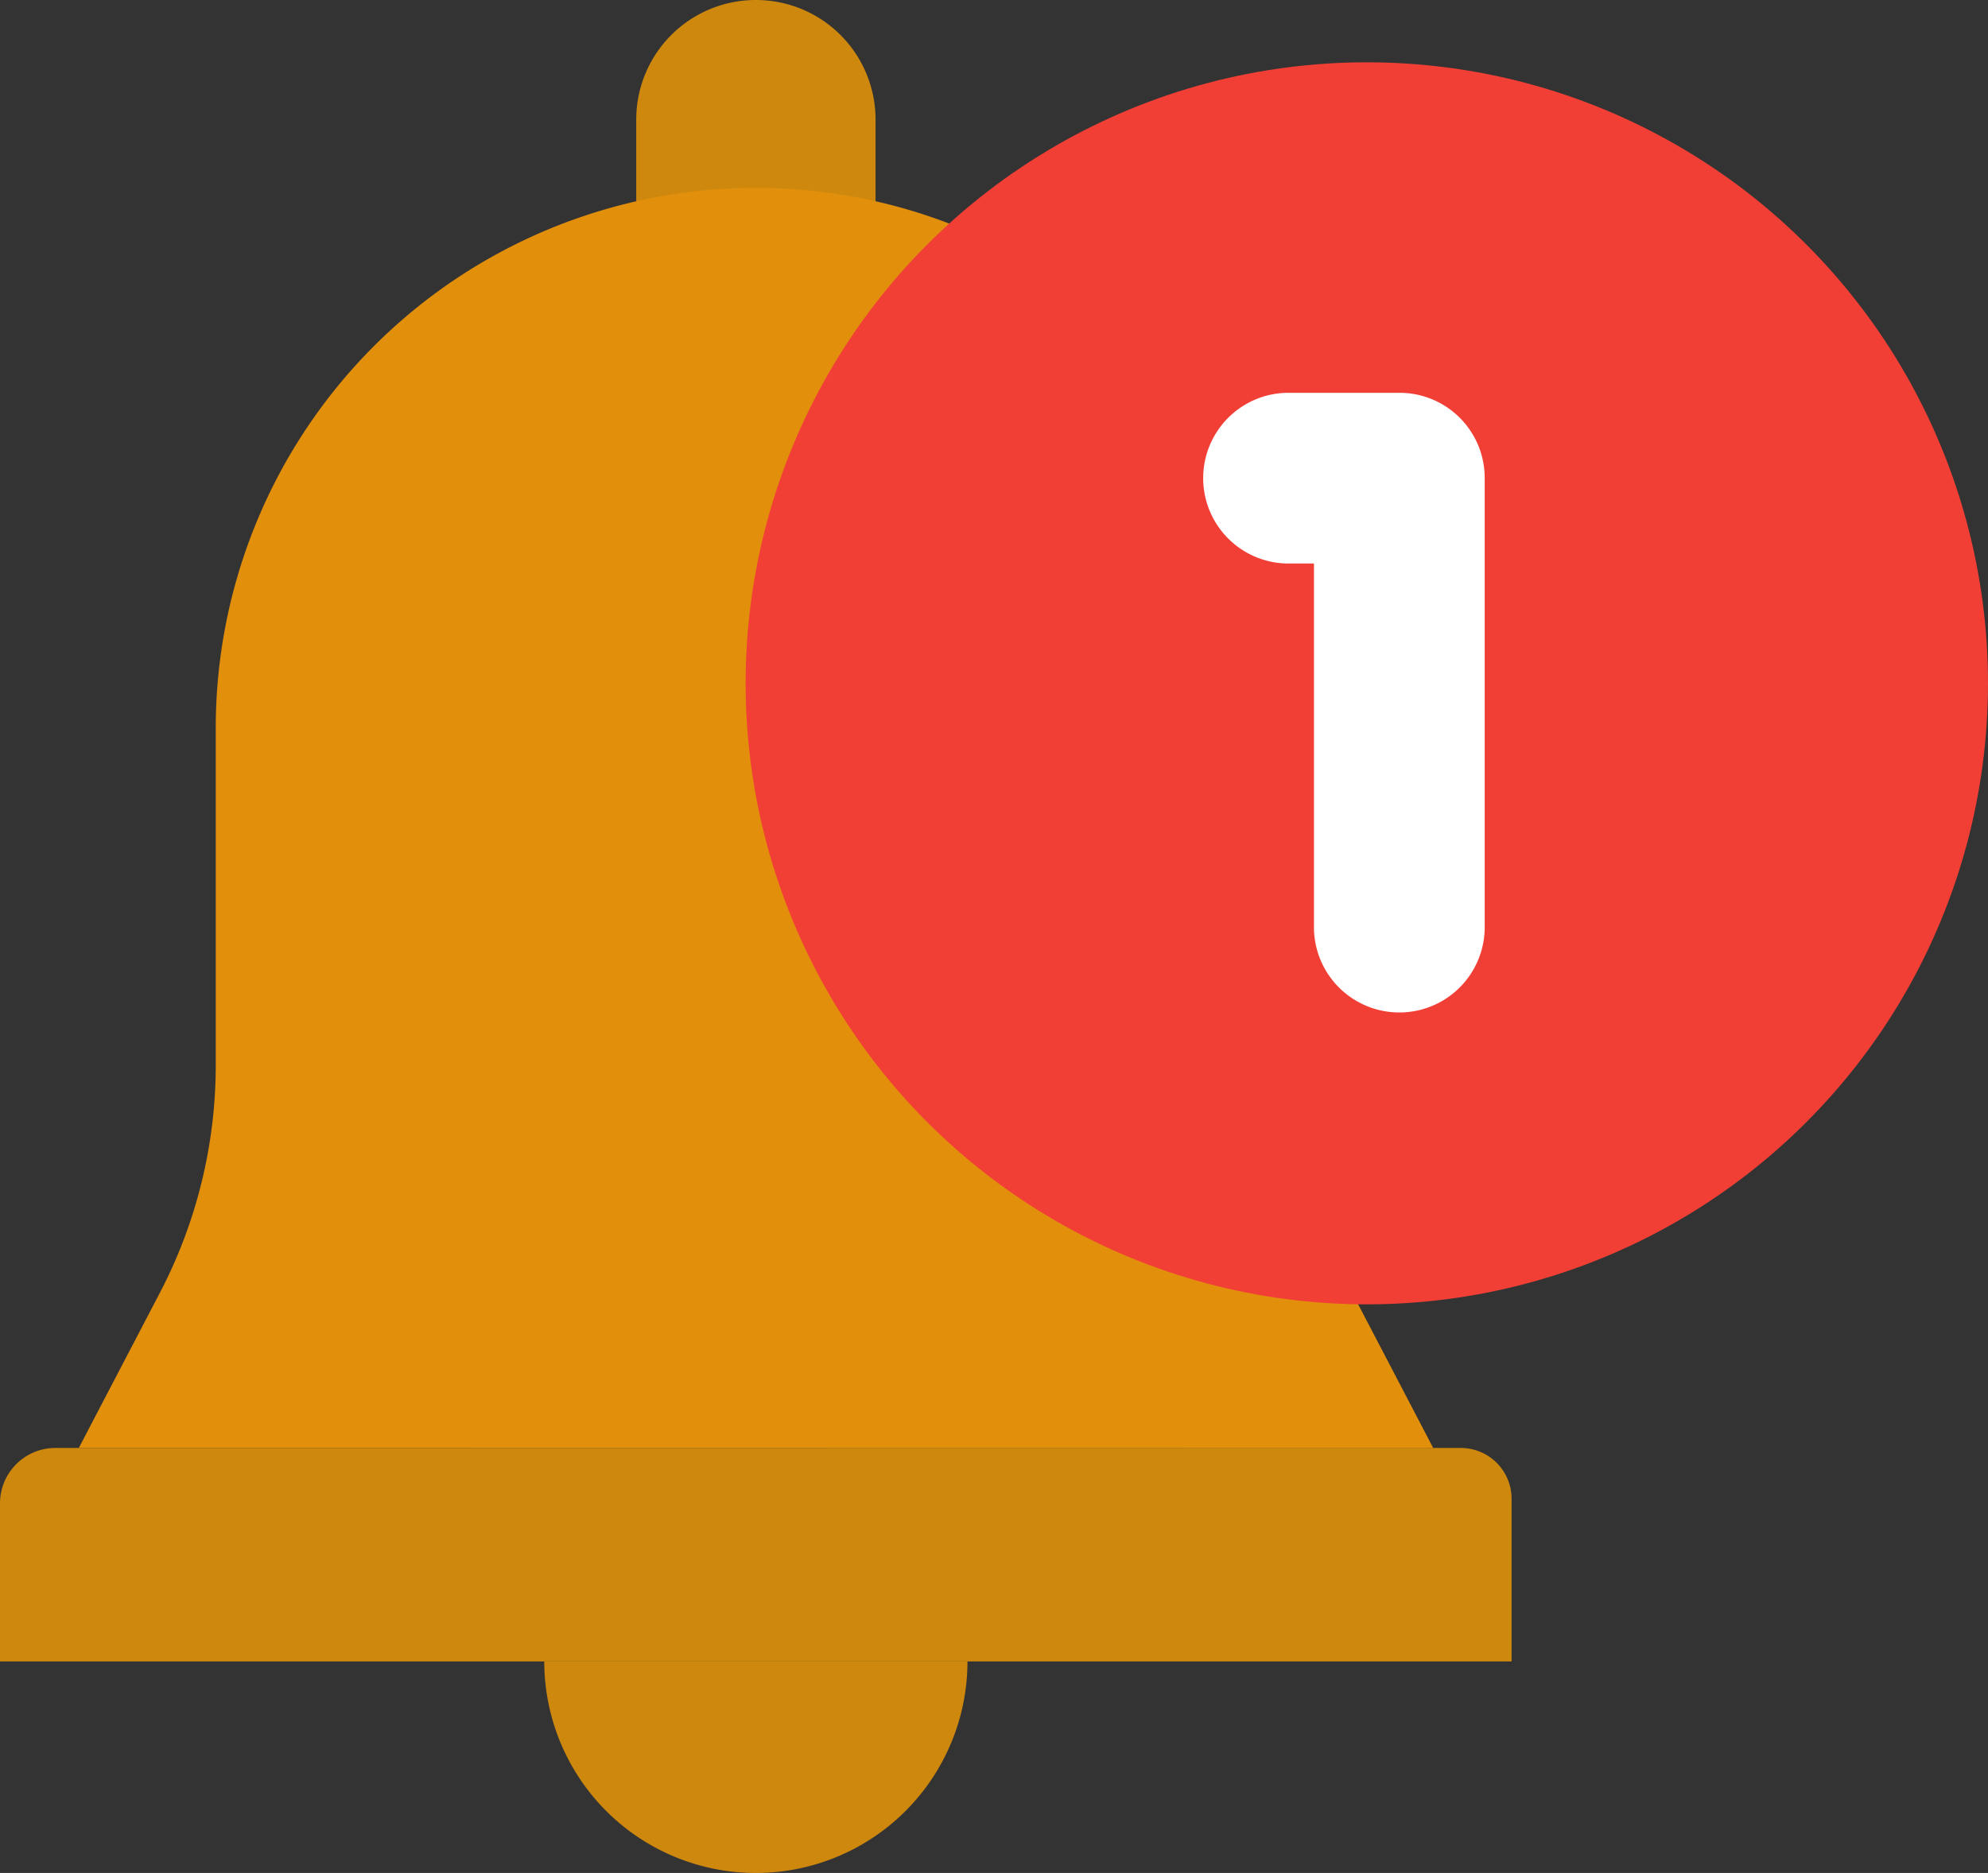
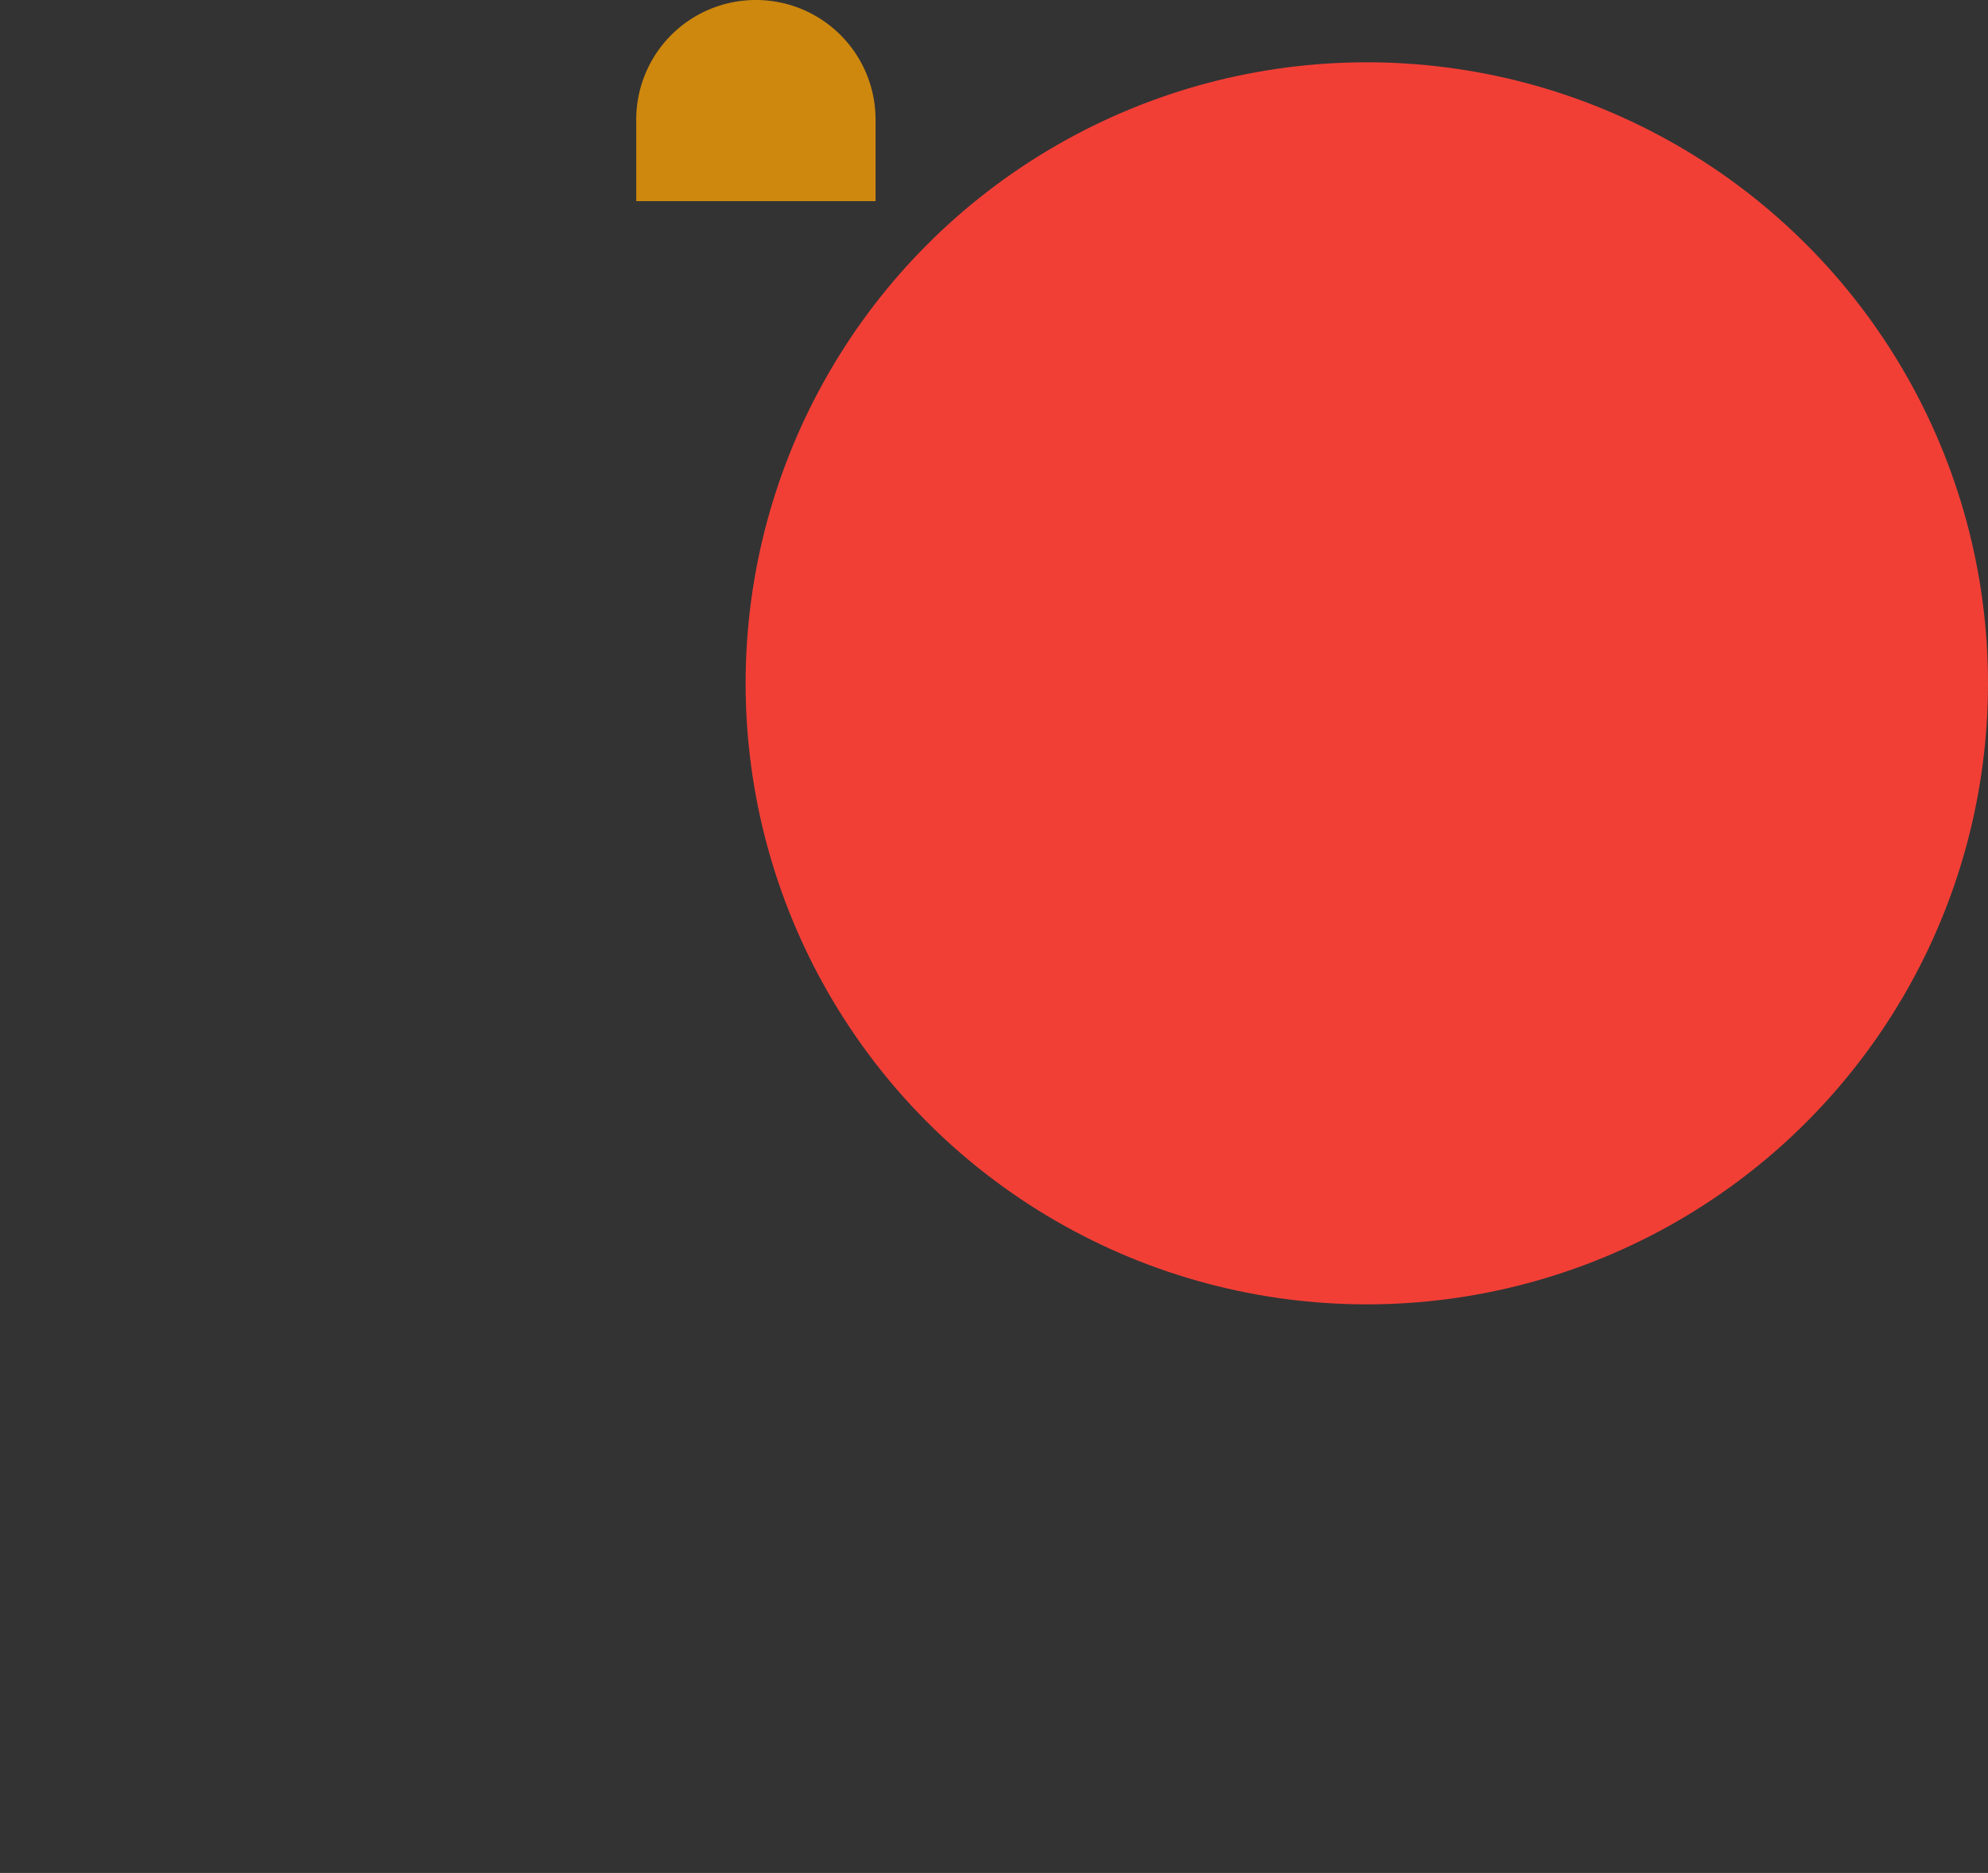
<svg xmlns="http://www.w3.org/2000/svg" width="49.544" height="46.689" viewBox="0 0 49.544 46.689">
  <rect x="0" y="0" width="49.544" height="46.689" fill="#333333" stroke="none" />
  <g id="Grupo_29" data-name="Grupo 29" transform="translate(-1642 -3385)">
    <g id="alert-bell-1" transform="translate(1642 3385)">
      <g id="Grupo_28" data-name="Grupo 28" transform="translate(0 0)">
        <g id="Grupo_27" data-name="Grupo 27">
          <path id="Trazado_114" data-name="Trazado 114" d="M41.6,12.314V10.282A2.98,2.98,0,0,1,44.582,7.3h0a2.98,2.98,0,0,1,2.982,2.982v2.032Z" transform="translate(-25.744 -7.3)" fill="#ce880d" />
-           <path id="Trazado_115" data-name="Trazado 115" d="M6.8,50.442l2.02-3.868a12.26,12.26,0,0,0,1.393-5.684v-8.4A13.464,13.464,0,0,1,23.678,19.03h0A13.464,13.464,0,0,1,37.143,32.495v8.4a12.248,12.248,0,0,0,1.393,5.684l2.02,3.868Z" transform="translate(-4.836 -14.347)" fill="#e28f0c" />
-           <path id="Trazado_116" data-name="Trazado 116" d="M46.4,111.05a5.273,5.273,0,1,1-10.547,0Z" transform="translate(-22.289 -69.634)" fill="#ce880d" />
-           <path id="Trazado_117" data-name="Trazado 117" d="M39.556,103.041H1.88V99.1A1.38,1.38,0,0,1,3.257,97.72H38.286a1.266,1.266,0,0,1,1.265,1.265v4.056Z" transform="translate(-1.88 -61.625)" fill="#ce880d" />
        </g>
        <circle id="Elipse_5" data-name="Elipse 5" cx="15.481" cy="15.481" r="15.481" transform="translate(18.582 1.553)" fill="#f23f36" />
-         <path id="Trazado_118" data-name="Trazado 118" d="M81.818,31.83h-2.81a2.128,2.128,0,0,0,0,4.255h.679v9.11a2.128,2.128,0,0,0,4.255,0V33.954A2.123,2.123,0,0,0,81.818,31.83Z" transform="translate(-46.941 -22.038)" fill="#fff" />
      </g>
    </g>
  </g>
</svg>